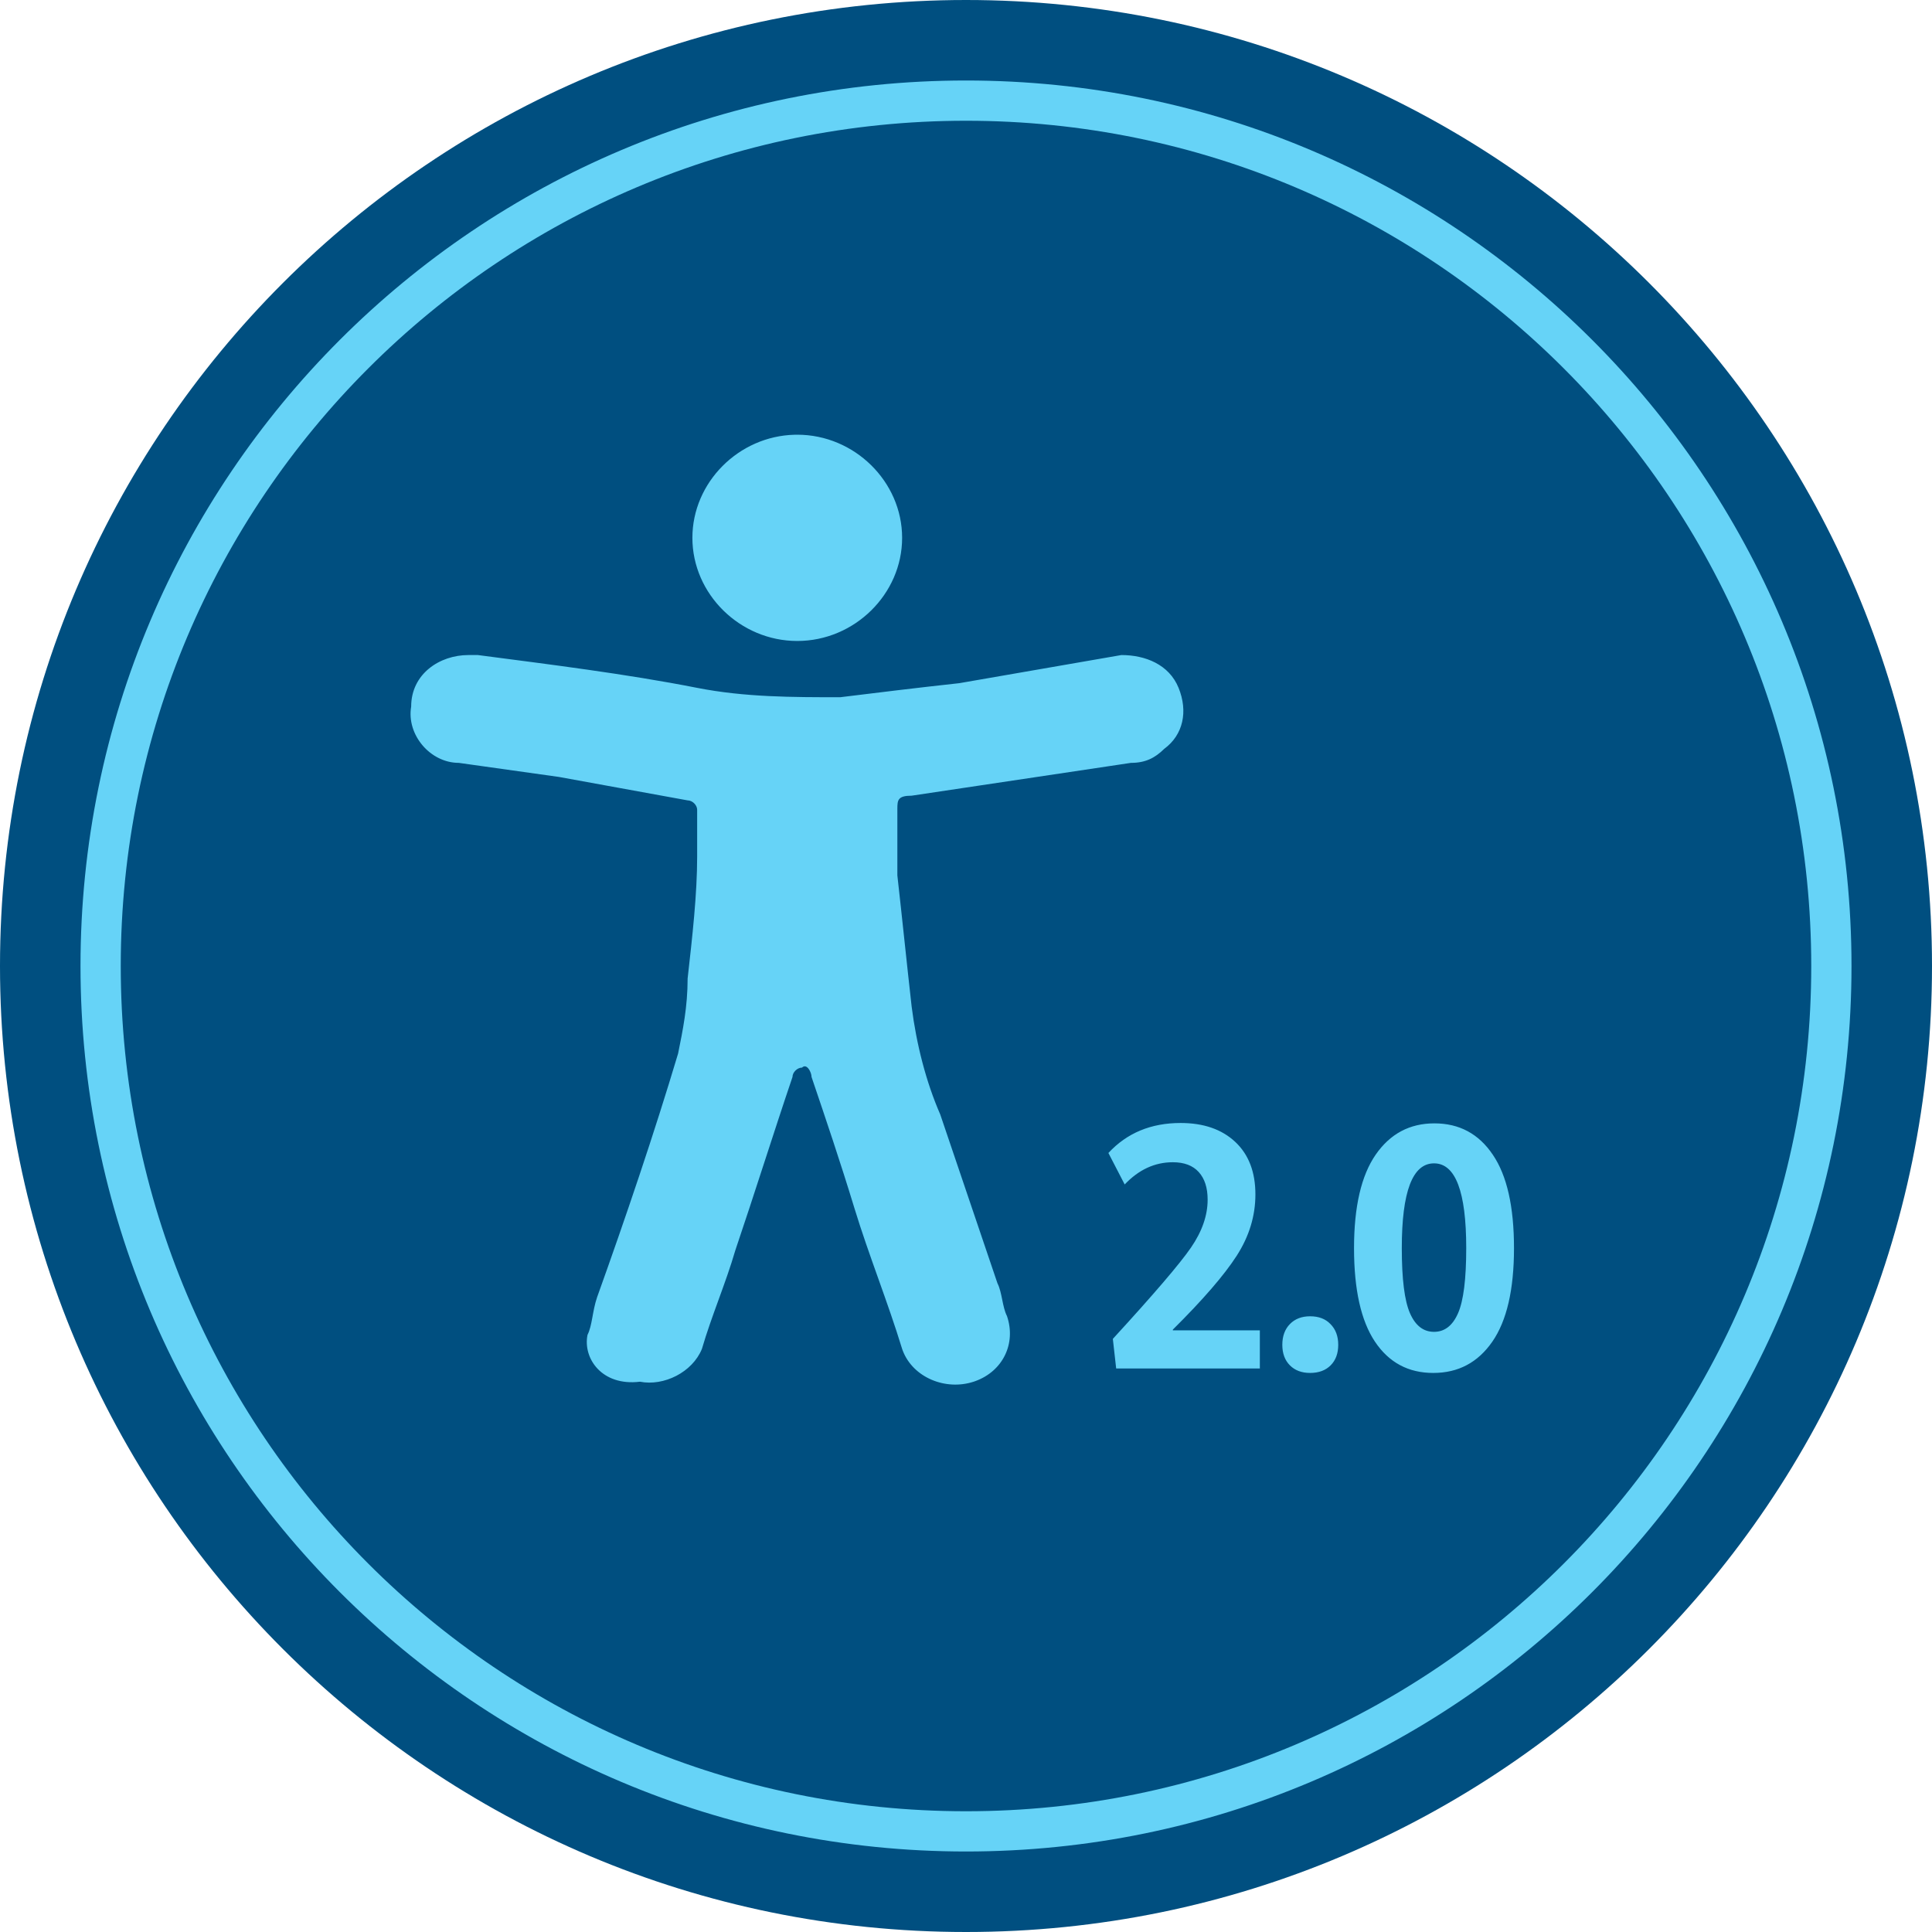
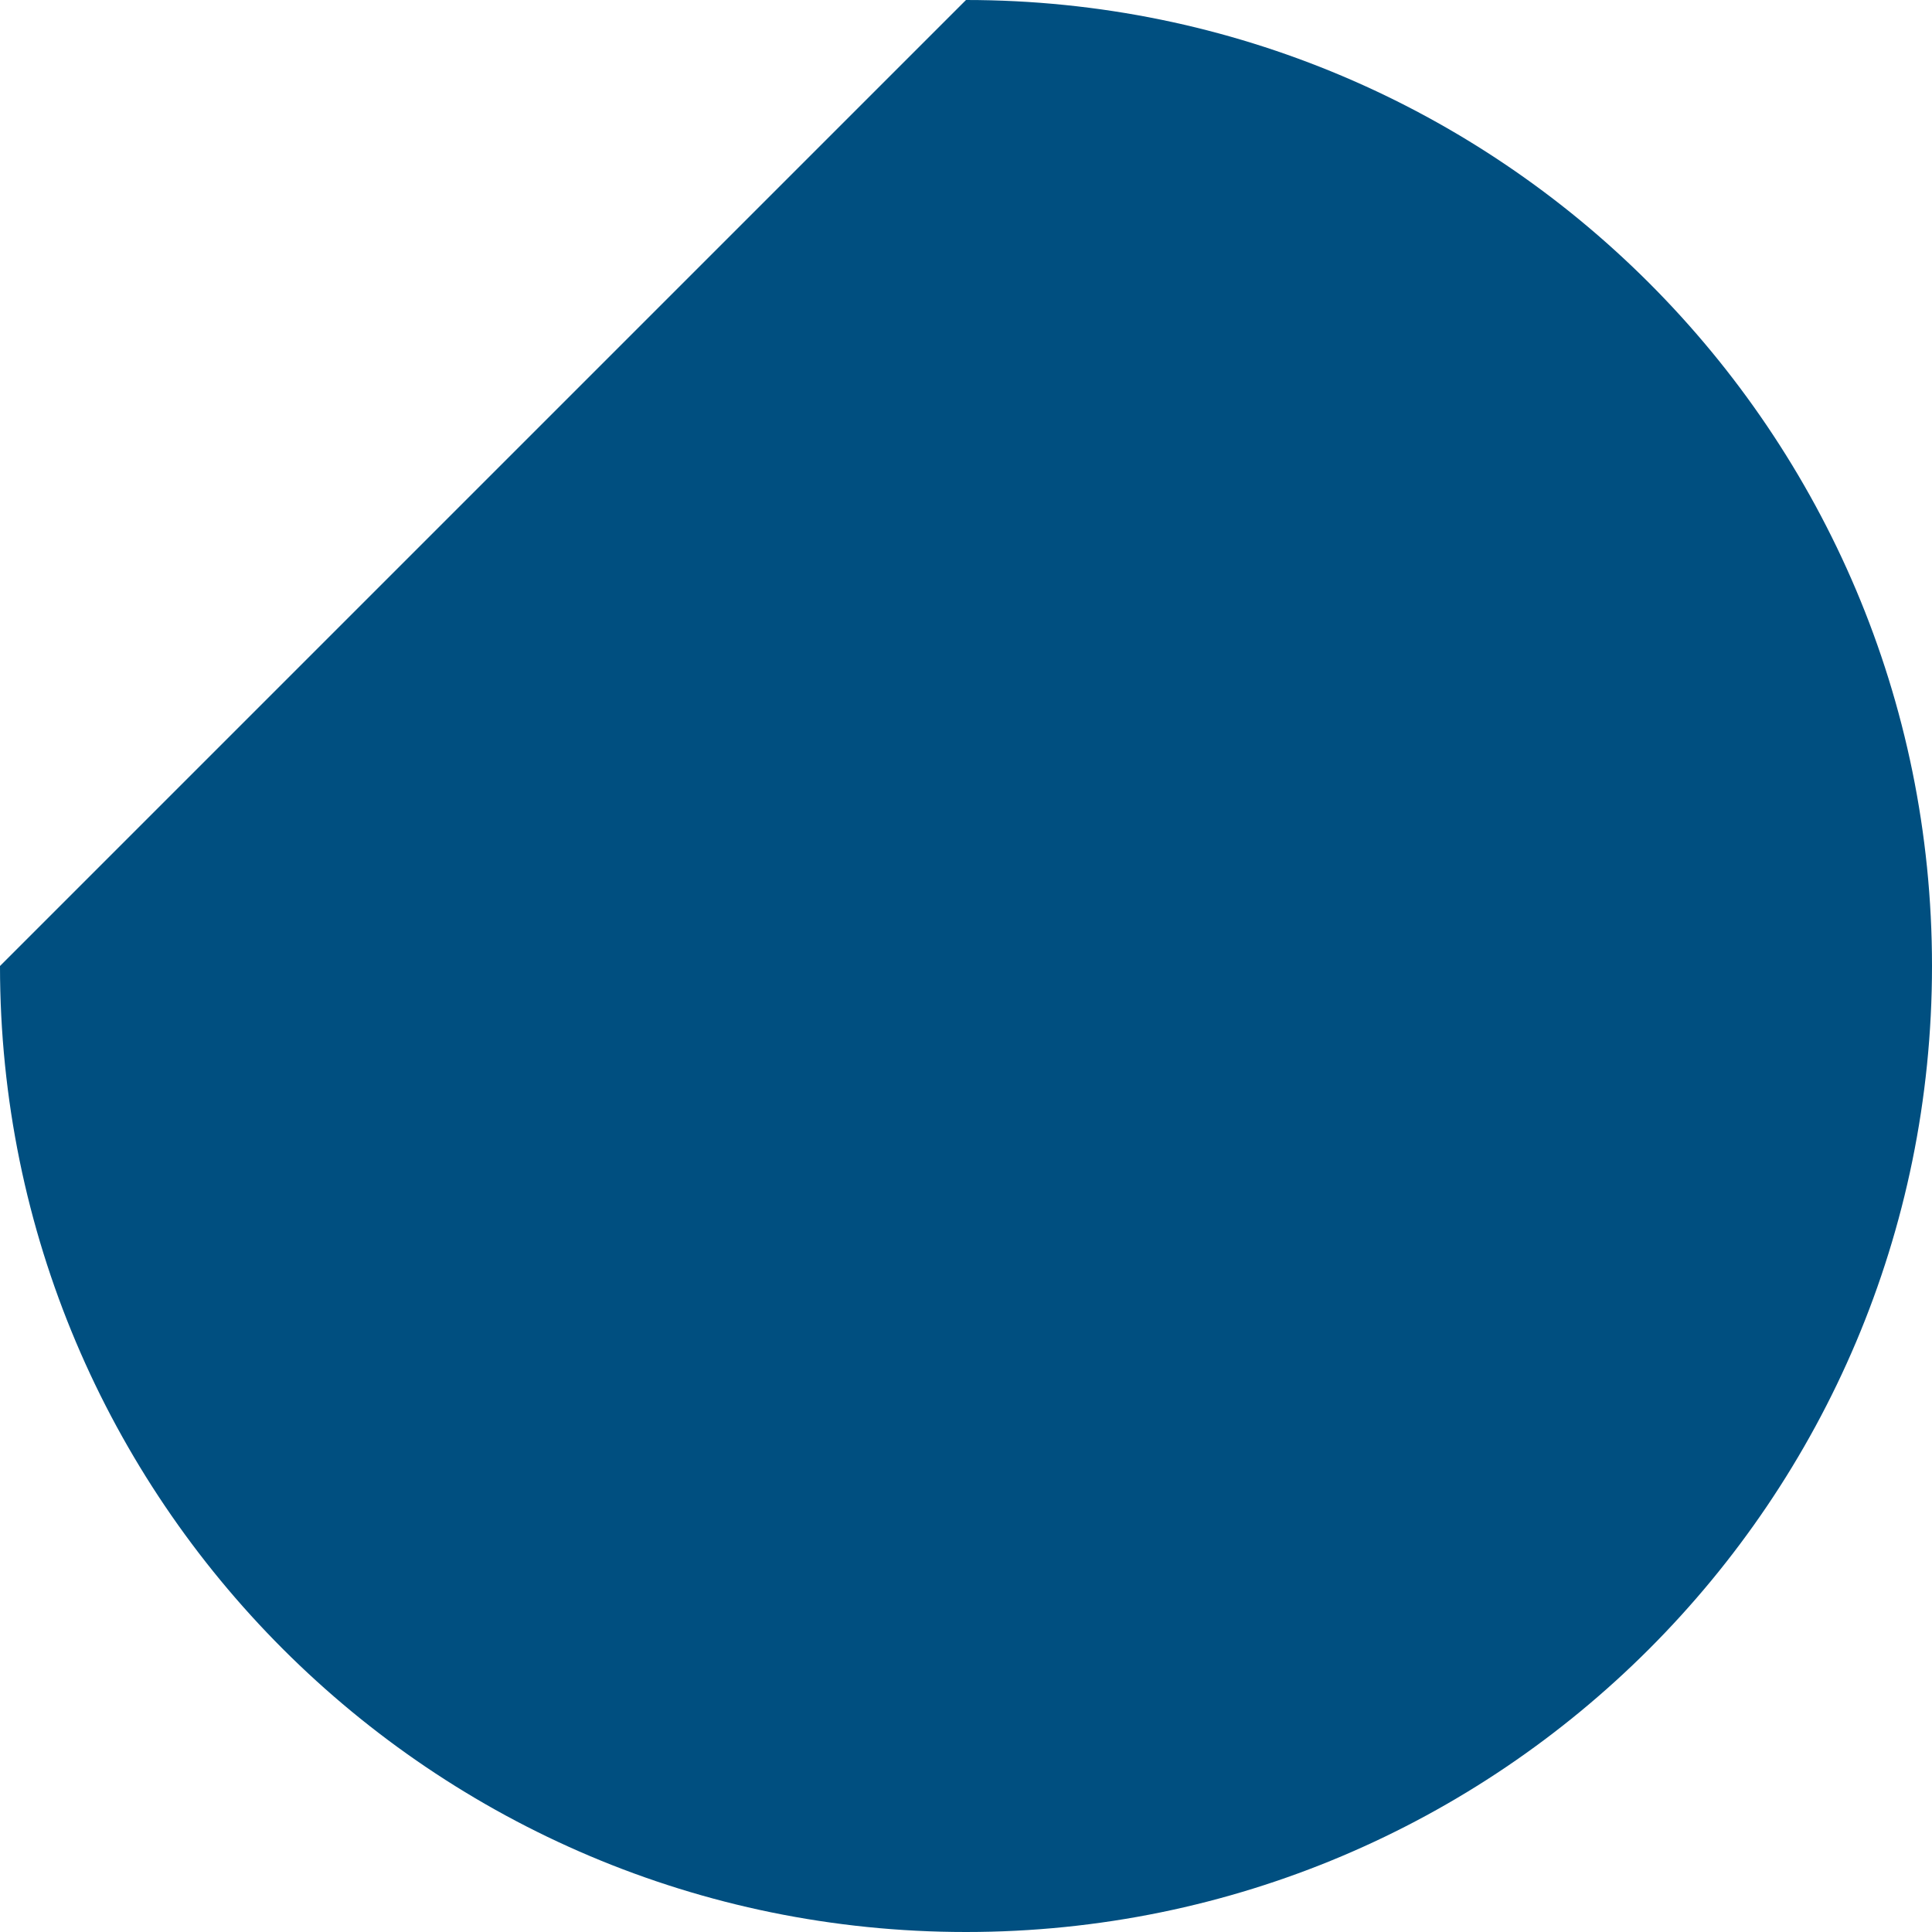
<svg xmlns="http://www.w3.org/2000/svg" viewBox="0 0 240.0 240.0" height="240px" width="240px" version="1.1">
  <defs>
    <clipPath id="i0">
-       <path d="M120,0 C186.274,0 240,53.726 240,120 C240,186.274 186.274,240 120,240 C53.726,240 0,186.274 0,120 C0,53.726 53.726,0 120,0 Z" />
+       <path d="M120,0 C186.274,0 240,53.726 240,120 C240,186.274 186.274,240 120,240 C53.726,240 0,186.274 0,120 Z" />
    </clipPath>
    <clipPath id="i1">
      <path d="M110,0 C170.751,0 220,49.249 220,110 C220,170.751 170.751,220 110,220 C49.249,220 0,170.751 0,110 C0,49.249 49.249,0 110,0 Z M110,5 C52.01,5 5,52.01 5,110 C5,167.99 52.01,215 110,215 C167.99,215 215,167.99 215,110 C215,52.01 167.99,5 110,5 Z M49.366,71.372 C58.247,72.537 67.721,73.701 76.603,75.448 C82.525,76.613 88.446,76.613 94.367,76.613 C99.104,76.031 103.841,75.448 109.17,74.866 L129.302,71.372 C132.263,71.372 135.224,72.537 136.408,75.448 C137.592,78.36 137,81.272 134.632,83.019 C133.447,84.184 132.263,84.767 130.487,84.767 L103.249,88.843 C101.538,88.843 101.475,89.383 101.473,90.463 L101.473,98.744 C102.065,103.985 102.657,109.809 103.249,115.05 C103.841,119.709 105.025,124.368 106.802,128.445 L113.907,149.411 C114.499,150.575 114.499,152.323 115.091,153.487 C116.25,156.906 114.575,160.324 111.176,161.561 L110.947,161.641 C107.471,162.78 103.429,161.133 102.146,157.789 L102.065,157.564 C100.288,151.74 97.92,145.916 96.143,140.093 C94.367,134.269 92.591,129.027 90.814,123.786 C90.814,123.204 90.222,122.039 89.63,122.621 C89.038,122.621 88.446,123.204 88.446,123.786 C86.077,130.775 83.709,138.345 81.34,145.334 C80.156,149.411 78.38,153.487 77.195,157.564 C76.011,160.476 72.458,162.223 69.498,161.641 C64.761,162.223 62.392,158.729 62.984,155.817 C63.577,154.652 63.577,152.905 64.169,151.158 C67.721,141.257 71.274,130.775 74.235,120.874 C74.827,117.962 75.419,115.05 75.419,111.556 C76.011,106.315 76.603,101.073 76.603,96.414 L76.603,90.59 C76.603,90.008 76.011,89.426 75.419,89.426 L59.432,86.514 C55.287,85.931 51.142,85.349 46.997,84.767 C43.444,84.767 40.484,81.272 41.076,77.778 C41.076,73.701 44.629,71.372 48.181,71.372 L49.366,71.372 Z M152.744,153.514 C153.817,153.514 154.66,153.836 155.274,154.48 C155.918,155.124 156.24,155.983 156.24,157.056 C156.24,158.129 155.925,158.98 155.297,159.609 C154.668,160.238 153.817,160.552 152.744,160.552 C151.701,160.552 150.865,160.238 150.237,159.609 C149.608,158.98 149.294,158.129 149.294,157.056 C149.294,155.983 149.608,155.124 150.237,154.48 C150.865,153.836 151.701,153.514 152.744,153.514 Z M168.184,129.548 C171.282,129.548 173.704,130.851 175.452,133.458 C177.2,136.034 178.074,139.898 178.074,145.05 C178.074,150.202 177.177,154.074 175.383,156.665 C173.589,159.256 171.144,160.552 168.046,160.552 C164.949,160.552 162.534,159.256 160.801,156.665 C159.069,154.074 158.202,150.202 158.202,145.05 C158.202,139.898 159.099,136.026 160.893,133.435 C162.687,130.844 165.118,129.548 168.184,129.548 Z M136.659,129.502 C139.511,129.502 141.773,130.284 143.444,131.848 C145.115,133.412 145.951,135.589 145.951,138.38 C145.951,141.048 145.177,143.586 143.628,145.993 C142.079,148.4 139.434,151.459 135.693,155.17 L135.693,155.262 L146.503,155.262 L146.503,160 L128.655,160 L128.241,156.32 C133.332,150.769 136.567,146.99 137.947,144.981 C139.327,142.972 140.017,140.987 140.017,139.024 C140.017,137.552 139.649,136.41 138.913,135.597 C138.177,134.784 137.104,134.378 135.693,134.378 C133.454,134.378 131.461,135.298 129.713,137.138 L127.689,133.228 C129.989,130.744 132.979,129.502 136.659,129.502 Z M168.138,134.516 C165.47,134.516 164.136,138.027 164.136,145.05 C164.136,148.883 164.474,151.574 165.148,153.123 C165.823,154.672 166.82,155.446 168.138,155.446 C169.457,155.446 170.454,154.672 171.128,153.123 C171.803,151.574 172.14,148.883 172.14,145.05 C172.14,138.027 170.806,134.516 168.138,134.516 Z M89.038,44 C96.143,44 102.065,49.824 102.065,56.812 C102.065,63.801 96.143,69.625 89.038,69.625 C81.932,69.625 76.011,63.801 76.011,56.812 C76.011,49.925 81.762,44.169 88.73,44.004 L89.038,44 Z" />
    </clipPath>
  </defs>
  <g clip-path="url(#i0)">
    <polygon fill="#004F80" stroke="none" points="0,0 240,0 240,240 0,240 0,0" />
  </g>
  <g transform="translate(10.0 10.0)">
    <g clip-path="url(#i1)">
-       <polygon fill="#66D3F7" stroke="none" points="0,0 220,0 220,220 0,220 0,0" />
-     </g>
+       </g>
  </g>
</svg>